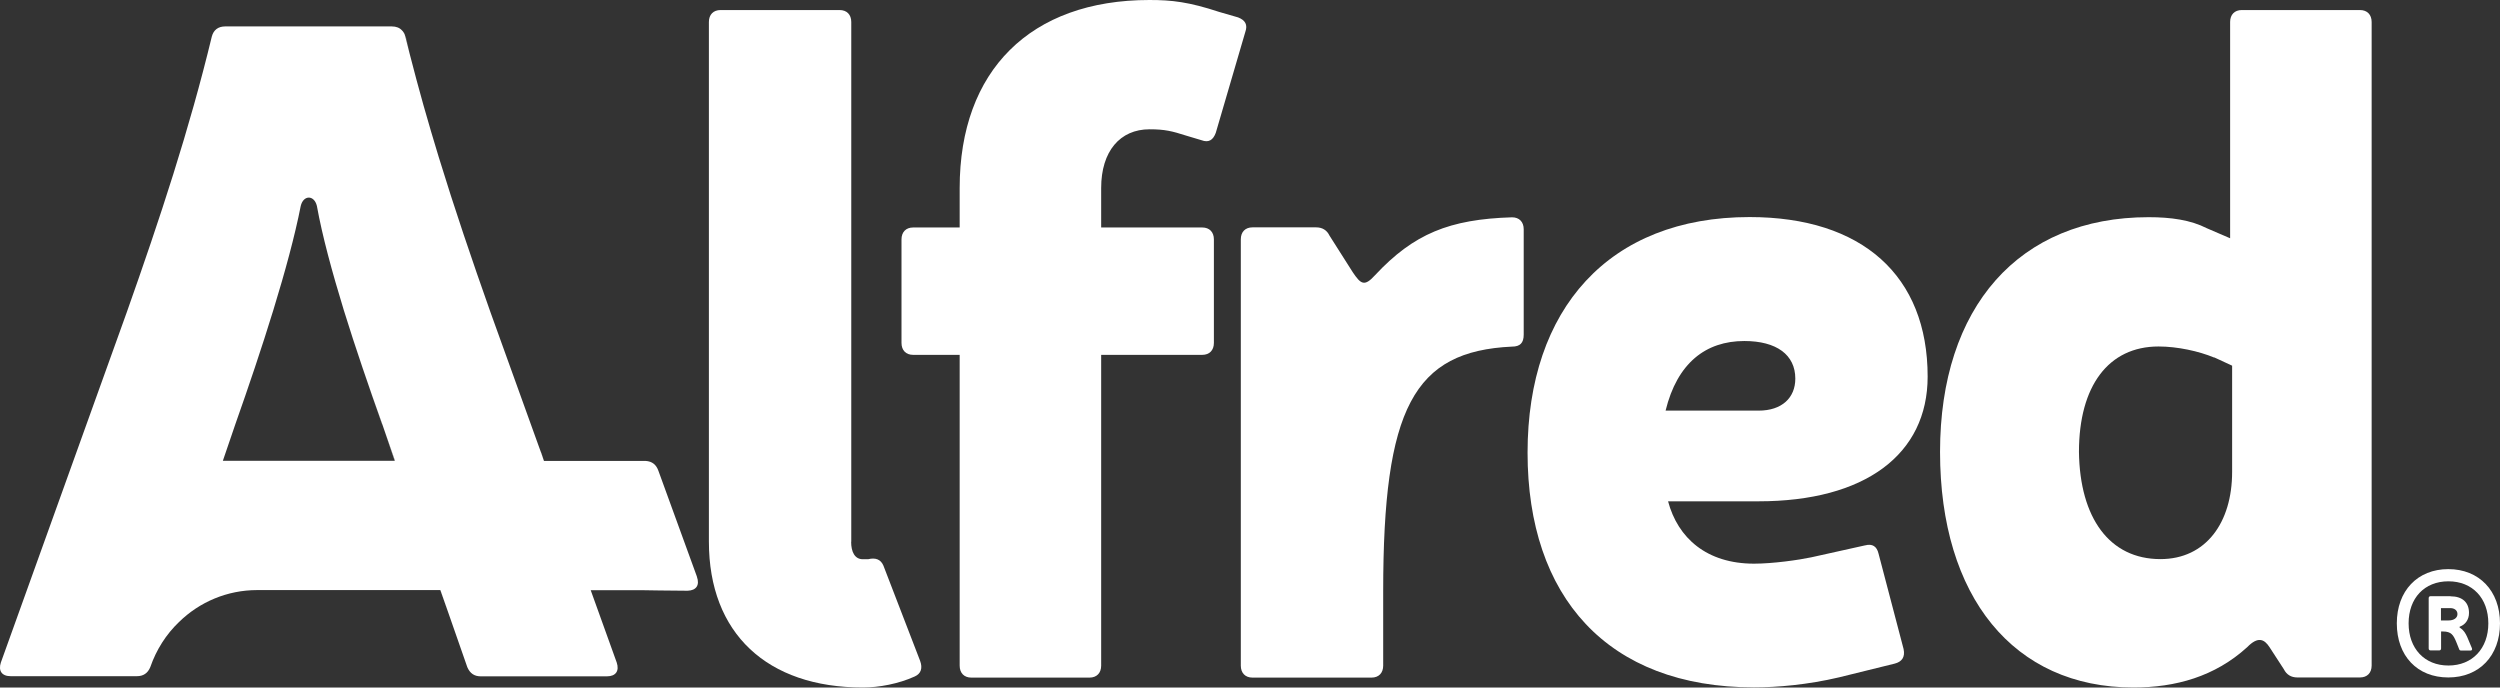
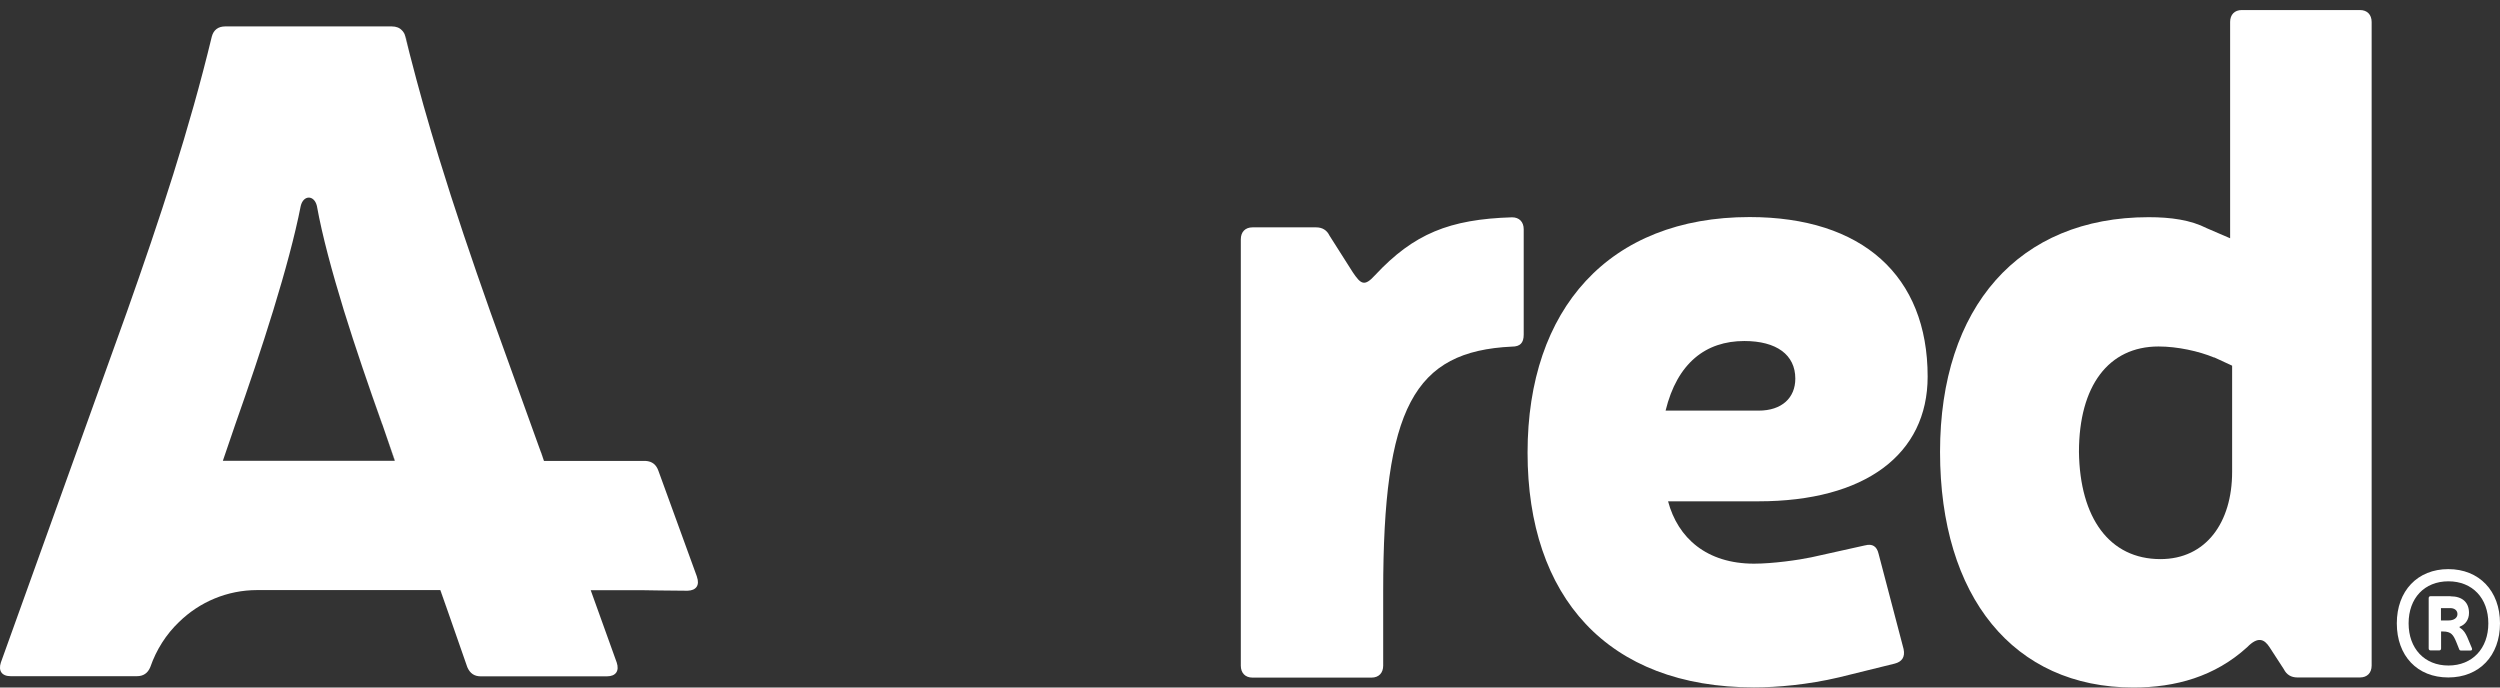
<svg xmlns="http://www.w3.org/2000/svg" width="120" height="33" viewBox="0 0 120 33" fill="none">
  <rect x="0" y="0" width="120" height="33" fill="#333333" stroke="none" />
  <g clip-path="url(#clip0_450_28043)">
    <path d="M21.139 28.324L21.52 29.397C21.395 29.037 21.27 28.684 21.145 28.324H21.139ZM19.466 1.75C19.448 1.67 19.418 1.603 19.377 1.542C19.413 1.603 19.442 1.67 19.466 1.75C19.532 2.03 19.603 2.304 19.674 2.579C19.603 2.304 19.538 2.03 19.472 1.75M18.347 20.362C17.722 18.625 17.067 16.723 16.502 14.894C17.067 16.716 17.722 18.625 18.341 20.362H18.347Z" fill="white" />
    <path d="M25.973 21.728L26.11 22.124L25.967 21.728H25.973ZM18.448 20.655L18.948 22.124H18.96L18.448 20.655Z" fill="white" />
    <path d="M10.697 22.118L11.299 20.356C12.543 16.838 13.876 12.742 14.436 9.882C14.567 9.352 15.079 9.352 15.21 9.882C15.466 11.309 15.942 13.059 16.502 14.887C17.067 16.71 17.722 18.619 18.347 20.356L18.448 20.649L18.96 22.118H10.697ZM33.45 27.672L31.604 22.599C31.503 22.313 31.313 22.142 30.985 22.124H26.11L25.973 21.728L25.866 21.435L23.544 14.991C22.651 12.467 21.812 9.998 21.056 7.529C20.806 6.706 20.561 5.883 20.329 5.06C20.097 4.237 19.877 3.408 19.663 2.579C19.591 2.304 19.526 2.03 19.454 1.75C19.436 1.67 19.407 1.603 19.365 1.542C19.347 1.512 19.323 1.488 19.299 1.463C19.186 1.335 19.02 1.268 18.805 1.268H10.811C10.465 1.268 10.251 1.445 10.168 1.75C9.096 6.194 7.673 10.504 6.084 14.991L0.042 31.799C-0.089 32.195 0.083 32.457 0.512 32.457H6.572C6.87 32.457 7.09 32.323 7.215 32.019C7.507 31.177 7.983 30.439 8.59 29.86C9.578 28.891 10.912 28.324 12.341 28.324H21.139C21.264 28.684 21.389 29.037 21.514 29.397C21.824 30.275 22.121 31.147 22.431 32.025C22.562 32.329 22.776 32.464 23.074 32.464H29.134C29.562 32.464 29.735 32.201 29.604 31.805L28.354 28.33H30.86L31.64 28.342L33.003 28.355C33.414 28.342 33.599 28.099 33.45 27.678V27.672Z" fill="white" />
-     <path d="M40.855 26.007C40.855 26.489 41.028 26.843 41.415 26.843H41.671C42.016 26.757 42.272 26.843 42.403 27.147L44.165 31.72C44.296 32.073 44.207 32.336 43.909 32.47C43.135 32.823 42.189 33 41.415 33C36.819 33 34.027 30.403 34.027 26.001V1.055C34.027 0.701 34.241 0.482 34.587 0.482H40.301C40.647 0.482 40.861 0.701 40.861 1.055V26.001L40.855 26.007Z" fill="white" />
    <path d="M73.138 16.064C73.138 16.46 72.965 16.637 72.579 16.637C67.852 16.857 66.393 19.588 66.393 28.385V31.951C66.393 32.305 66.179 32.525 65.834 32.525H60.119C59.774 32.525 59.559 32.305 59.559 31.951V11.486C59.559 11.132 59.774 10.913 60.119 10.913H63.173C63.47 10.913 63.691 11.047 63.816 11.309L64.935 13.071C65.322 13.644 65.494 13.772 66.006 13.205C67.858 11.223 69.572 10.522 72.579 10.431C72.924 10.431 73.138 10.65 73.138 11.004V16.064Z" fill="white" />
    <path d="M84.413 19.71C85.532 19.71 86.175 19.094 86.175 18.174C86.175 17.027 85.27 16.369 83.728 16.369C81.877 16.369 80.508 17.424 79.948 19.71H84.413ZM89.527 26.178C89.872 26.087 90.086 26.221 90.17 26.574L91.372 31.153C91.456 31.549 91.283 31.768 90.944 31.854L88.277 32.512C86.776 32.866 85.312 32.994 84.193 32.994C77.145 32.994 73.323 28.635 73.323 21.728C73.323 14.82 77.234 10.419 83.979 10.419C89.39 10.419 92.527 13.235 92.527 18.076C92.527 21.813 89.521 24.063 84.407 24.063H80.067C80.538 25.825 81.919 27.056 84.193 27.056C85.098 27.056 86.342 26.879 86.943 26.751L89.521 26.178H89.527Z" fill="white" />
    <path d="M106.278 17.162C105.546 16.857 104.516 16.631 103.611 16.631C101.206 16.631 99.79 18.527 99.79 21.691C99.831 24.861 101.254 26.837 103.701 26.837C105.891 26.837 107.142 25.075 107.142 22.654V17.552L106.284 17.155L106.278 17.162ZM113.839 31.945C113.839 32.299 113.624 32.518 113.279 32.518H110.273C109.975 32.518 109.755 32.384 109.624 32.122L108.939 31.067C108.683 30.671 108.38 30.537 107.862 31.067C106.314 32.476 104.427 33 102.403 33C96.647 33 93.122 28.641 93.122 21.691C93.122 14.741 96.903 10.425 103.135 10.425C104.207 10.425 105.153 10.559 105.927 10.955L107.046 11.437V1.055C107.046 0.701 107.261 0.482 107.606 0.482H113.279C113.624 0.482 113.839 0.701 113.839 1.055V31.945Z" fill="white" />
-     <path d="M46.064 9.023C46.064 3.39 49.457 0 55.172 0C56.243 0 57.059 0.091 58.523 0.573L59.428 0.835C59.774 0.969 59.899 1.189 59.774 1.536L58.357 6.377C58.226 6.73 58.011 6.858 57.672 6.73L56.94 6.511C56.255 6.292 55.91 6.206 55.178 6.206C53.761 6.206 52.856 7.261 52.856 9.023V10.919H57.708C58.053 10.919 58.267 11.138 58.267 11.492V16.46C58.267 16.814 58.053 17.033 57.708 17.033H52.856V31.951C52.856 32.305 52.642 32.525 52.297 32.525H46.623C46.278 32.525 46.064 32.305 46.064 31.951V17.033H43.831C43.486 17.033 43.272 16.814 43.272 16.46V11.492C43.272 11.138 43.486 10.919 43.831 10.919H46.064V9.023Z" fill="white" />
    <path d="M120 29.921C120 31.476 119.006 32.518 117.518 32.518C116.029 32.518 115.047 31.482 115.047 29.921C115.047 28.361 116.041 27.318 117.518 27.318C118.994 27.318 120 28.355 120 29.921ZM115.613 29.921C115.613 31.128 116.375 31.945 117.524 31.945C118.672 31.945 119.44 31.128 119.44 29.921C119.44 28.714 118.678 27.903 117.524 27.903C116.369 27.903 115.613 28.714 115.613 29.921ZM117.625 28.623C118.202 28.623 118.512 28.922 118.512 29.421C118.512 29.769 118.309 29.988 118.095 30.068C118.041 30.086 118.041 30.11 118.089 30.141C118.268 30.257 118.345 30.403 118.422 30.567L118.655 31.122C118.672 31.189 118.649 31.226 118.583 31.226H118.137C118.083 31.226 118.053 31.208 118.036 31.153L117.899 30.811C117.762 30.482 117.66 30.311 117.262 30.311H117.172V31.128C117.172 31.183 117.137 31.22 117.083 31.22H116.666C116.613 31.22 116.577 31.183 116.577 31.128V28.708C116.577 28.653 116.613 28.617 116.666 28.617H117.631L117.625 28.623ZM117.166 29.781H117.535C117.78 29.781 117.958 29.665 117.958 29.476C117.958 29.287 117.797 29.19 117.625 29.19H117.166V29.781Z" fill="white" />
  </g>
  <defs>
    <clipPath id="clip0_450_28043">
      <rect width="120" height="33" fill="white" />
    </clipPath>
  </defs>
</svg>